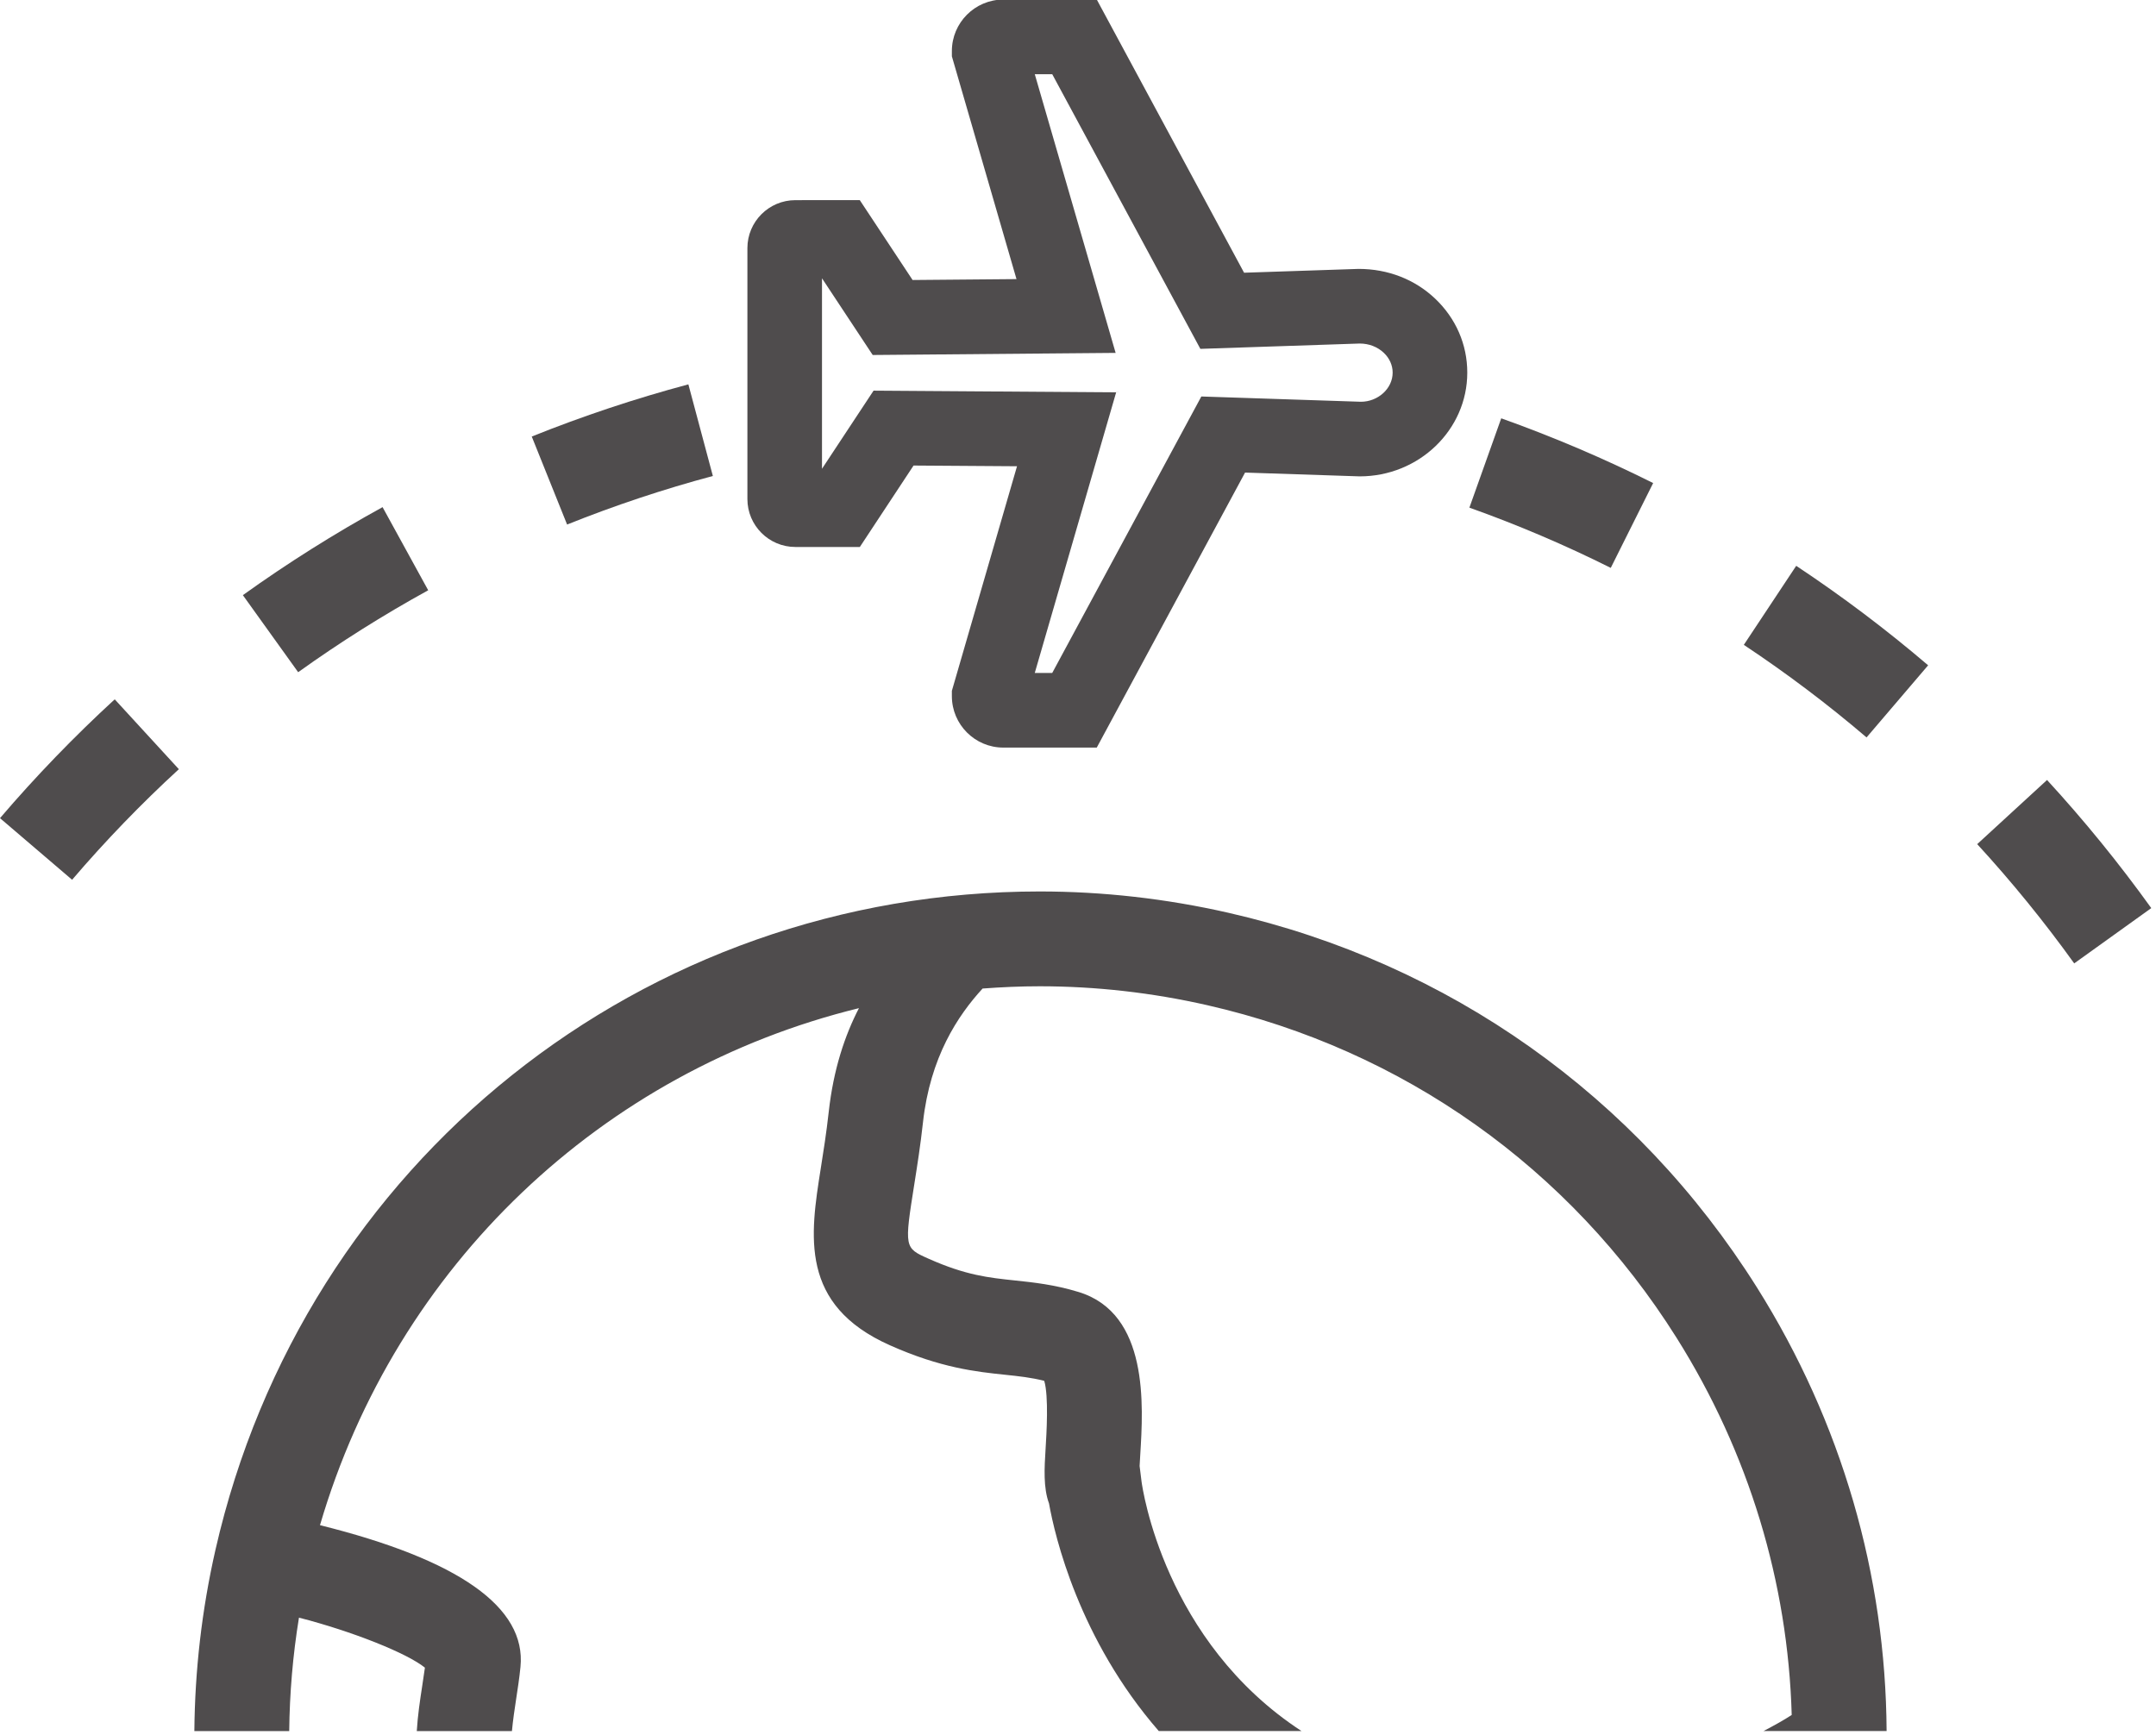
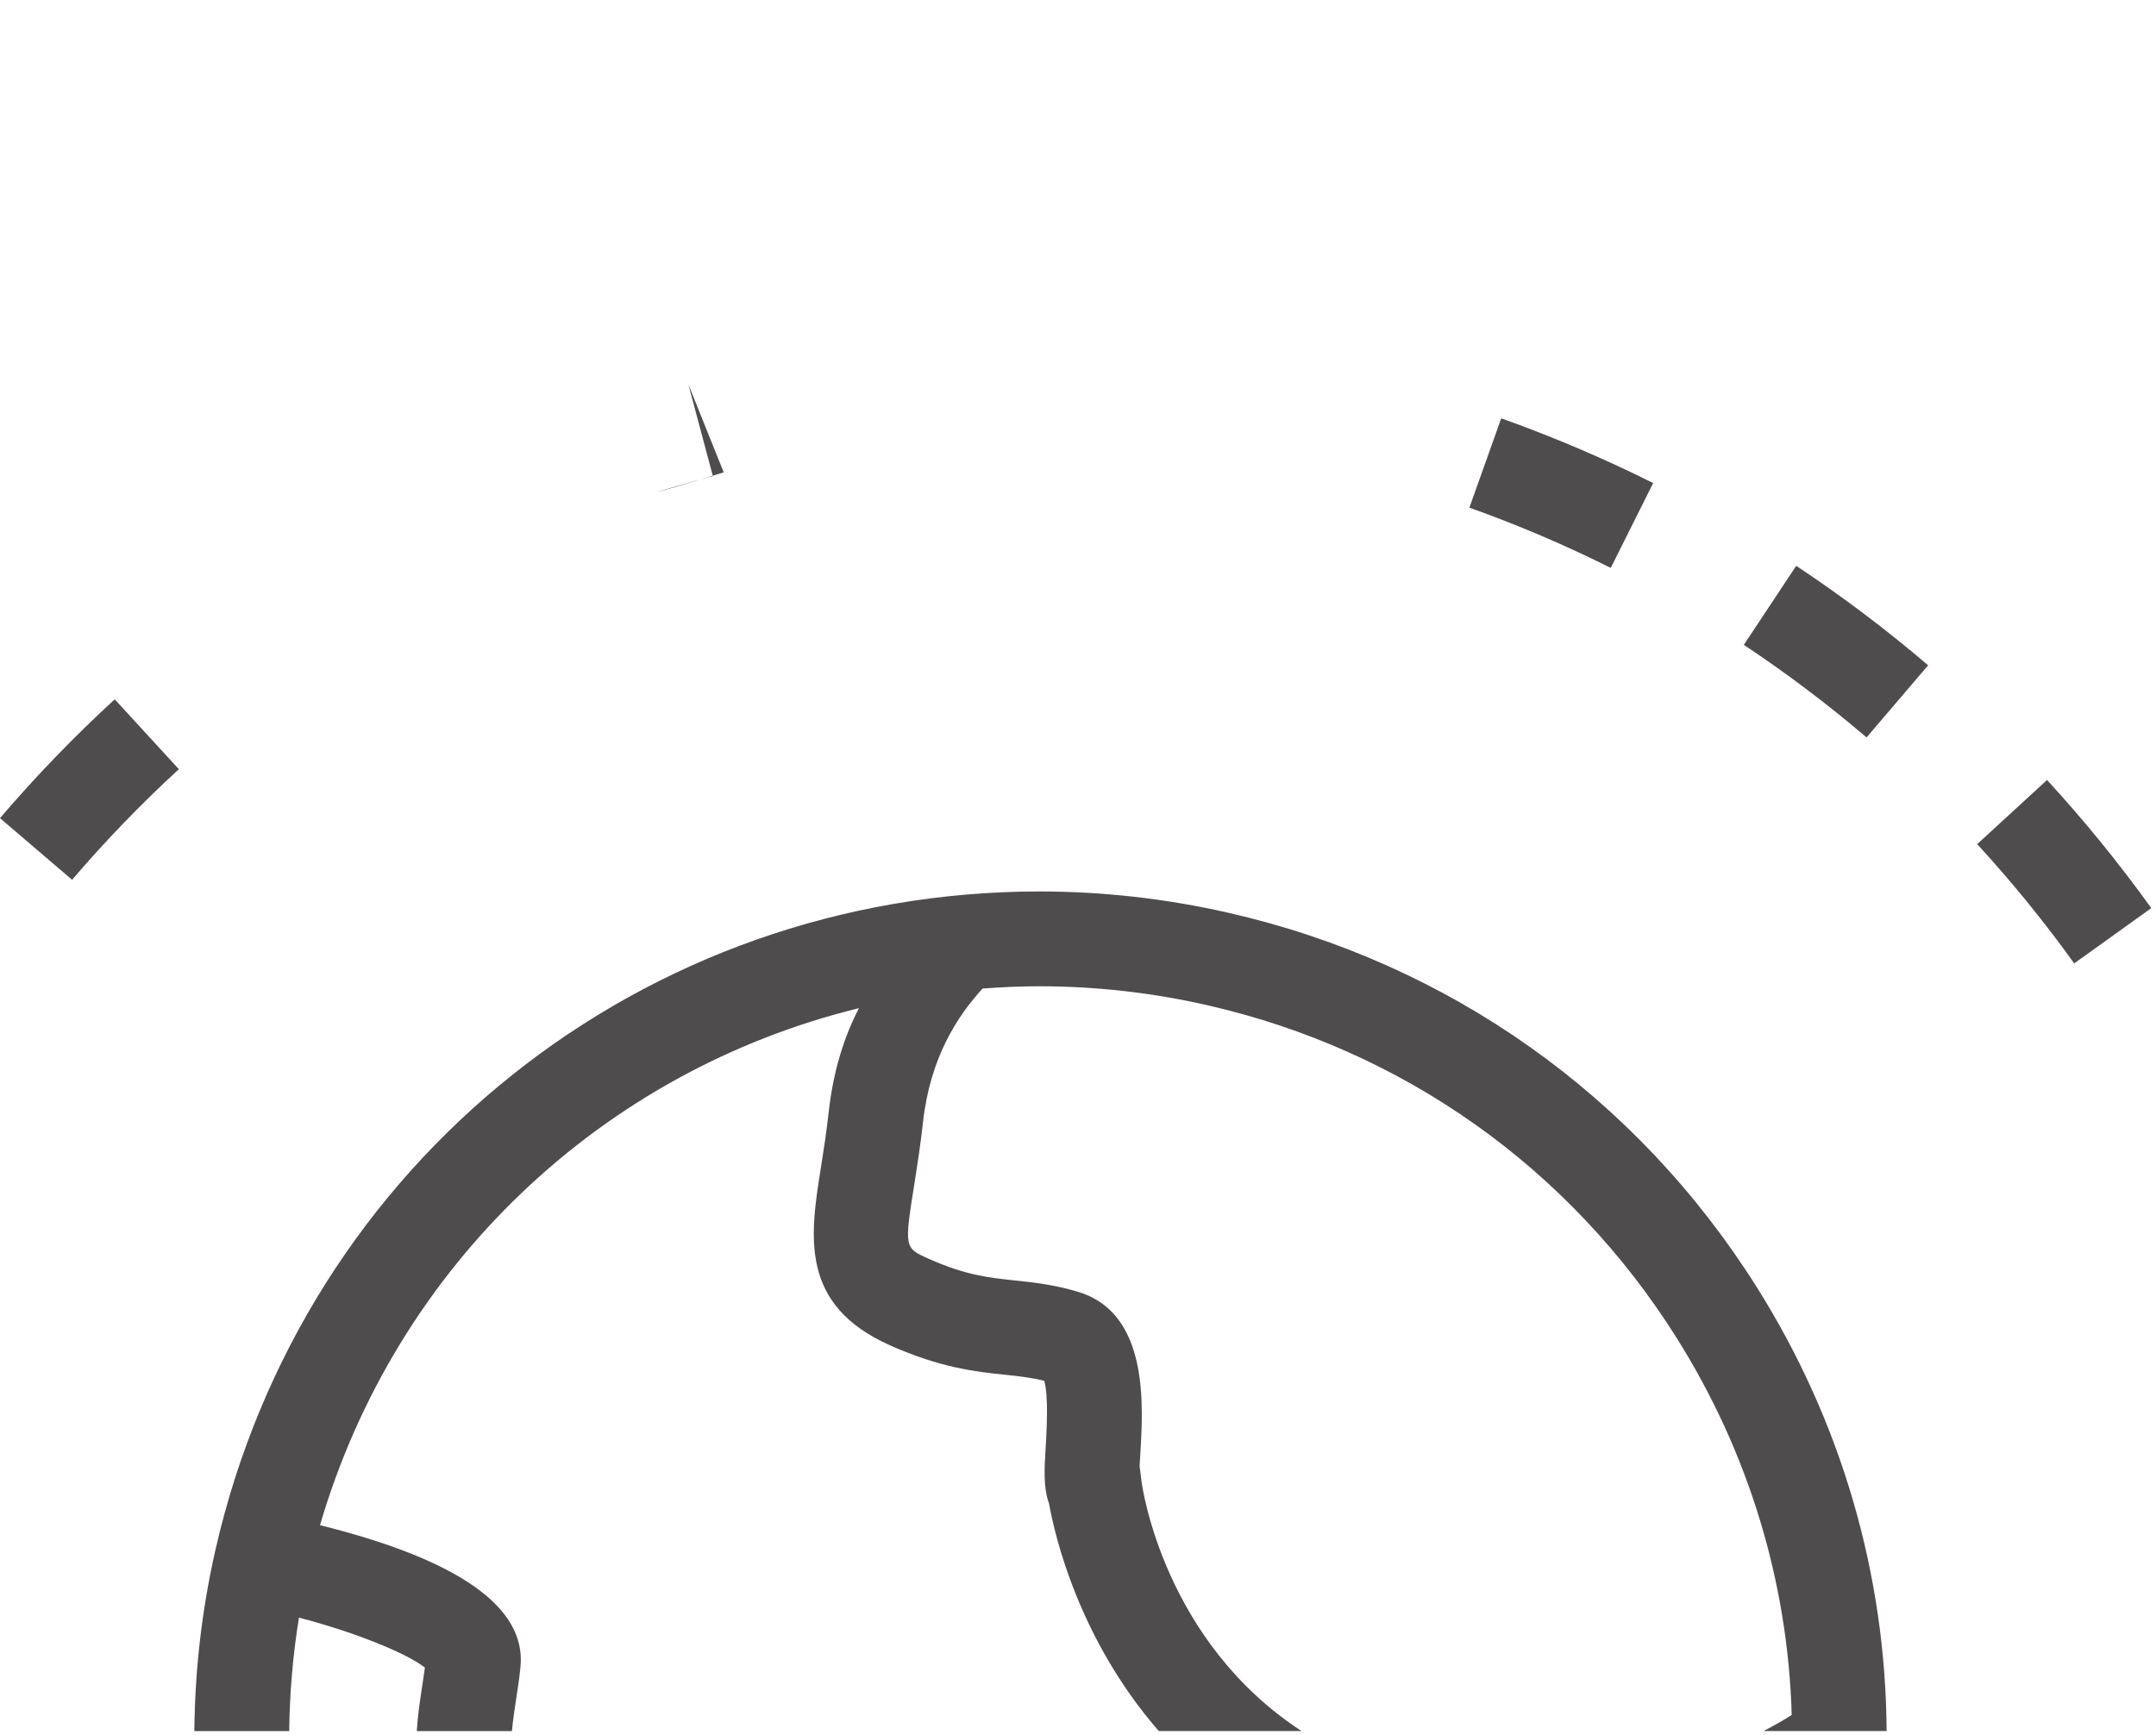
<svg xmlns="http://www.w3.org/2000/svg" xmlns:ns1="http://www.inkscape.org/namespaces/inkscape" xmlns:ns2="http://sodipodi.sourceforge.net/DTD/sodipodi-0.dtd" width="26.458mm" height="21.298mm" viewBox="0 0 26.458 21.298" version="1.1" id="svg13349" ns1:version="0.92.2 (5c3e80d, 2017-08-06)" ns2:docname="travel.svg">
  <defs id="defs13343" />
  <ns2:namedview id="base" pagecolor="#ffffff" bordercolor="#666666" borderopacity="1.0" ns1:pageopacity="0.0" ns1:pageshadow="2" ns1:zoom="1.979899" ns1:cx="177.25643" ns1:cy="-219.43243" ns1:document-units="mm" ns1:current-layer="layer1" showgrid="false" fit-margin-top="0" fit-margin-left="0" fit-margin-right="0" fit-margin-bottom="0" ns1:window-width="3000" ns1:window-height="1875" ns1:window-x="-13" ns1:window-y="-13" ns1:window-maximized="1" />
  <g ns1:label="Layer 1" ns1:groupmode="layer" id="layer1" transform="translate(-44.979,-62.589)">
    <g id="g5177" transform="matrix(0.088,0,0,0.088,44.979,60.009)" style="display:inline;fill:#4f4c4d;fill-opacity:1">
      <g id="g5119" style="fill:#4f4c4d;fill-opacity:1">
        <g id="g5121" style="fill:#4f4c4d;fill-opacity:1">
          <g id="g5123" style="fill:#4f4c4d;fill-opacity:1">
-             <path id="path5125" d="M 99.41,95.701 95.995,82.922 c -7.389,1.975 -14.738,4.424 -21.841,7.277 l 4.929,12.274 C 85.699,99.817 92.535,97.54 99.41,95.701 Z" ns1:connector-curvature="0" style="fill:#4f4c4d;fill-opacity:1" />
-             <path id="path5127" d="M 59.714,111.641 53.35,100.046 c -6.703,3.681 -13.257,7.81 -19.482,12.274 l 7.711,10.746 c 5.797,-4.155 11.897,-7.999 18.135,-11.425 z" ns1:connector-curvature="0" style="fill:#4f4c4d;fill-opacity:1" />
+             <path id="path5125" d="M 99.41,95.701 95.995,82.922 l 4.929,12.274 C 85.699,99.817 92.535,97.54 99.41,95.701 Z" ns1:connector-curvature="0" style="fill:#4f4c4d;fill-opacity:1" />
            <path id="path5129" d="m 0,143.421 10.054,8.593 c 4.629,-5.416 9.64,-10.605 14.888,-15.422 l -8.943,-9.743 C 10.358,132.025 4.975,137.599 0,143.421 Z" ns1:connector-curvature="0" style="fill:#4f4c4d;fill-opacity:1" />
            <path id="path5131" d="m 285.464,138.098 -9.739,8.947 c 4.823,5.251 9.373,10.848 13.528,16.632 L 300,155.966 c -4.466,-6.218 -9.353,-12.23 -14.536,-17.868 z" ns1:connector-curvature="0" style="fill:#4f4c4d;fill-opacity:1" />
            <path id="path5133" d="m 243.18,119.253 c 5.932,3.935 11.694,8.28 17.115,12.909 l 8.588,-10.058 c -5.826,-4.977 -12.016,-9.646 -18.398,-13.874 z" ns1:connector-curvature="0" style="fill:#4f4c4d;fill-opacity:1" />
            <path id="path5135" d="m 230.536,96.687 c -6.834,-3.415 -13.958,-6.452 -21.186,-9.029 l -4.44,12.459 c 6.726,2.396 13.356,5.222 19.714,8.401 z" ns1:connector-curvature="0" style="fill:#4f4c4d;fill-opacity:1" />
-             <path id="path5137" d="m 110.915,105.603 8.989,0.004 7.493,-11.363 14.428,0.099 -9.084,31.32 v 0.741 c 0,3.955 3.218,7.175 7.173,7.175 h 13.032 l 20.681,-38.354 15.984,0.529 c 8.273,0 15.005,-6.492 15.005,-14.467 0.004,-3.919 -1.594,-7.59 -4.497,-10.334 -2.817,-2.663 -6.545,-4.133 -10.665,-4.133 -0.007,0 -0.011,0 -0.013,0 L 173.49,67.353 152.95,29.262 139.896,29.258 c -3.946,0.011 -7.155,3.232 -7.155,7.177 v 0.738 l 9.011,31.07 -14.489,0.126 -7.363,-11.139 -8.983,0.002 c -3.69,0 -6.69,3 -6.69,6.688 v 34.996 c 0,3.689 2.997,6.687 6.688,6.687 z m 3.714,-37.467 h 0.004 l 7.067,10.691 33.877,-0.293 -11.275,-38.867 h 2.434 l 20.657,38.305 22.224,-0.743 c 1.281,0 2.471,0.459 3.353,1.29 0.8,0.756 1.239,1.737 1.239,2.766 0,2.242 -2.063,4.063 -4.424,4.065 L 167.53,84.614 146.734,123.173 H 144.3 l 11.35,-39.138 -33.83,-0.236 -7.191,10.896 z" ns1:connector-curvature="0" style="fill:#4f4c4d;fill-opacity:1" />
            <path id="path5139" d="m 171.305,156.619 c -8.657,-1.973 -17.507,-2.974 -26.309,-2.974 -55.362,0 -102.633,37.756 -114.949,91.814 -1.913,8.403 -2.87,16.866 -2.943,25.282 h 13.228 c 0.057,-5.262 0.5,-10.546 1.36,-15.818 7.438,1.907 15.1,4.966 17.562,6.975 -0.115,0.853 -0.247,1.717 -0.381,2.588 -0.298,1.929 -0.619,4.063 -0.752,6.256 h 13.27 c 0.139,-1.499 0.375,-3.079 0.553,-4.241 0.245,-1.594 0.487,-3.181 0.639,-4.715 0.822,-8.306 -8.597,-14.948 -27.96,-19.76 10.651,-36.33 39.447,-63.355 75.16,-72.107 -1.968,3.805 -3.553,8.513 -4.215,14.469 -0.322,2.919 -0.741,5.555 -1.109,7.876 -1.481,9.36 -3.013,19.039 9.644,24.673 7.098,3.17 12.064,3.695 16.052,4.111 1.94,0.203 3.65,0.384 5.467,0.849 0.641,2.149 0.317,7.4 0.187,9.499 -0.165,2.665 -0.333,5.385 0.481,7.607 0.809,4.541 4.166,18.924 15.305,31.734 H 181.5 C 162.366,258.245 159.318,236.889 159.192,235.95 l -0.271,-2.178 c 0.026,-0.516 0.06,-1.08 0.09,-1.563 0.425,-6.884 1.219,-19.705 -8.595,-22.703 -3.39,-1.034 -6.304,-1.338 -8.875,-1.609 -3.686,-0.388 -6.867,-0.723 -12.051,-3.035 -3.393,-1.512 -3.393,-1.512 -1.966,-10.528 0.39,-2.467 0.833,-5.266 1.188,-8.493 1.01,-9.106 4.847,-14.877 8.313,-18.658 2.634,-0.196 5.29,-0.315 7.971,-0.315 7.814,0 15.677,0.888 23.373,2.641 27.292,6.218 50.531,22.689 65.43,46.378 10.098,16.057 15.532,34.128 16.059,52.605 -1.1,0.721 -2.469,1.481 -3.941,2.246 h 17.174 c -0.123,-21.726 -6.241,-43.04 -18.096,-61.89 -16.782,-26.676 -42.952,-45.226 -73.69,-52.229 z" ns1:connector-curvature="0" style="fill:#4f4c4d;fill-opacity:1" />
          </g>
        </g>
      </g>
      <g id="g5141" style="fill:#4f4c4d;fill-opacity:1" />
      <g id="g5143" style="fill:#4f4c4d;fill-opacity:1" />
      <g id="g5145" style="fill:#4f4c4d;fill-opacity:1" />
      <g id="g5147" style="fill:#4f4c4d;fill-opacity:1" />
      <g id="g5149" style="fill:#4f4c4d;fill-opacity:1" />
      <g id="g5151" style="fill:#4f4c4d;fill-opacity:1" />
      <g id="g5153" style="fill:#4f4c4d;fill-opacity:1" />
      <g id="g5155" style="fill:#4f4c4d;fill-opacity:1" />
      <g id="g5157" style="fill:#4f4c4d;fill-opacity:1" />
      <g id="g5159" style="fill:#4f4c4d;fill-opacity:1" />
      <g id="g5161" style="fill:#4f4c4d;fill-opacity:1" />
      <g id="g5163" style="fill:#4f4c4d;fill-opacity:1" />
      <g id="g5165" style="fill:#4f4c4d;fill-opacity:1" />
      <g id="g5167" style="fill:#4f4c4d;fill-opacity:1" />
      <g id="g5169" style="fill:#4f4c4d;fill-opacity:1" />
    </g>
  </g>
</svg>